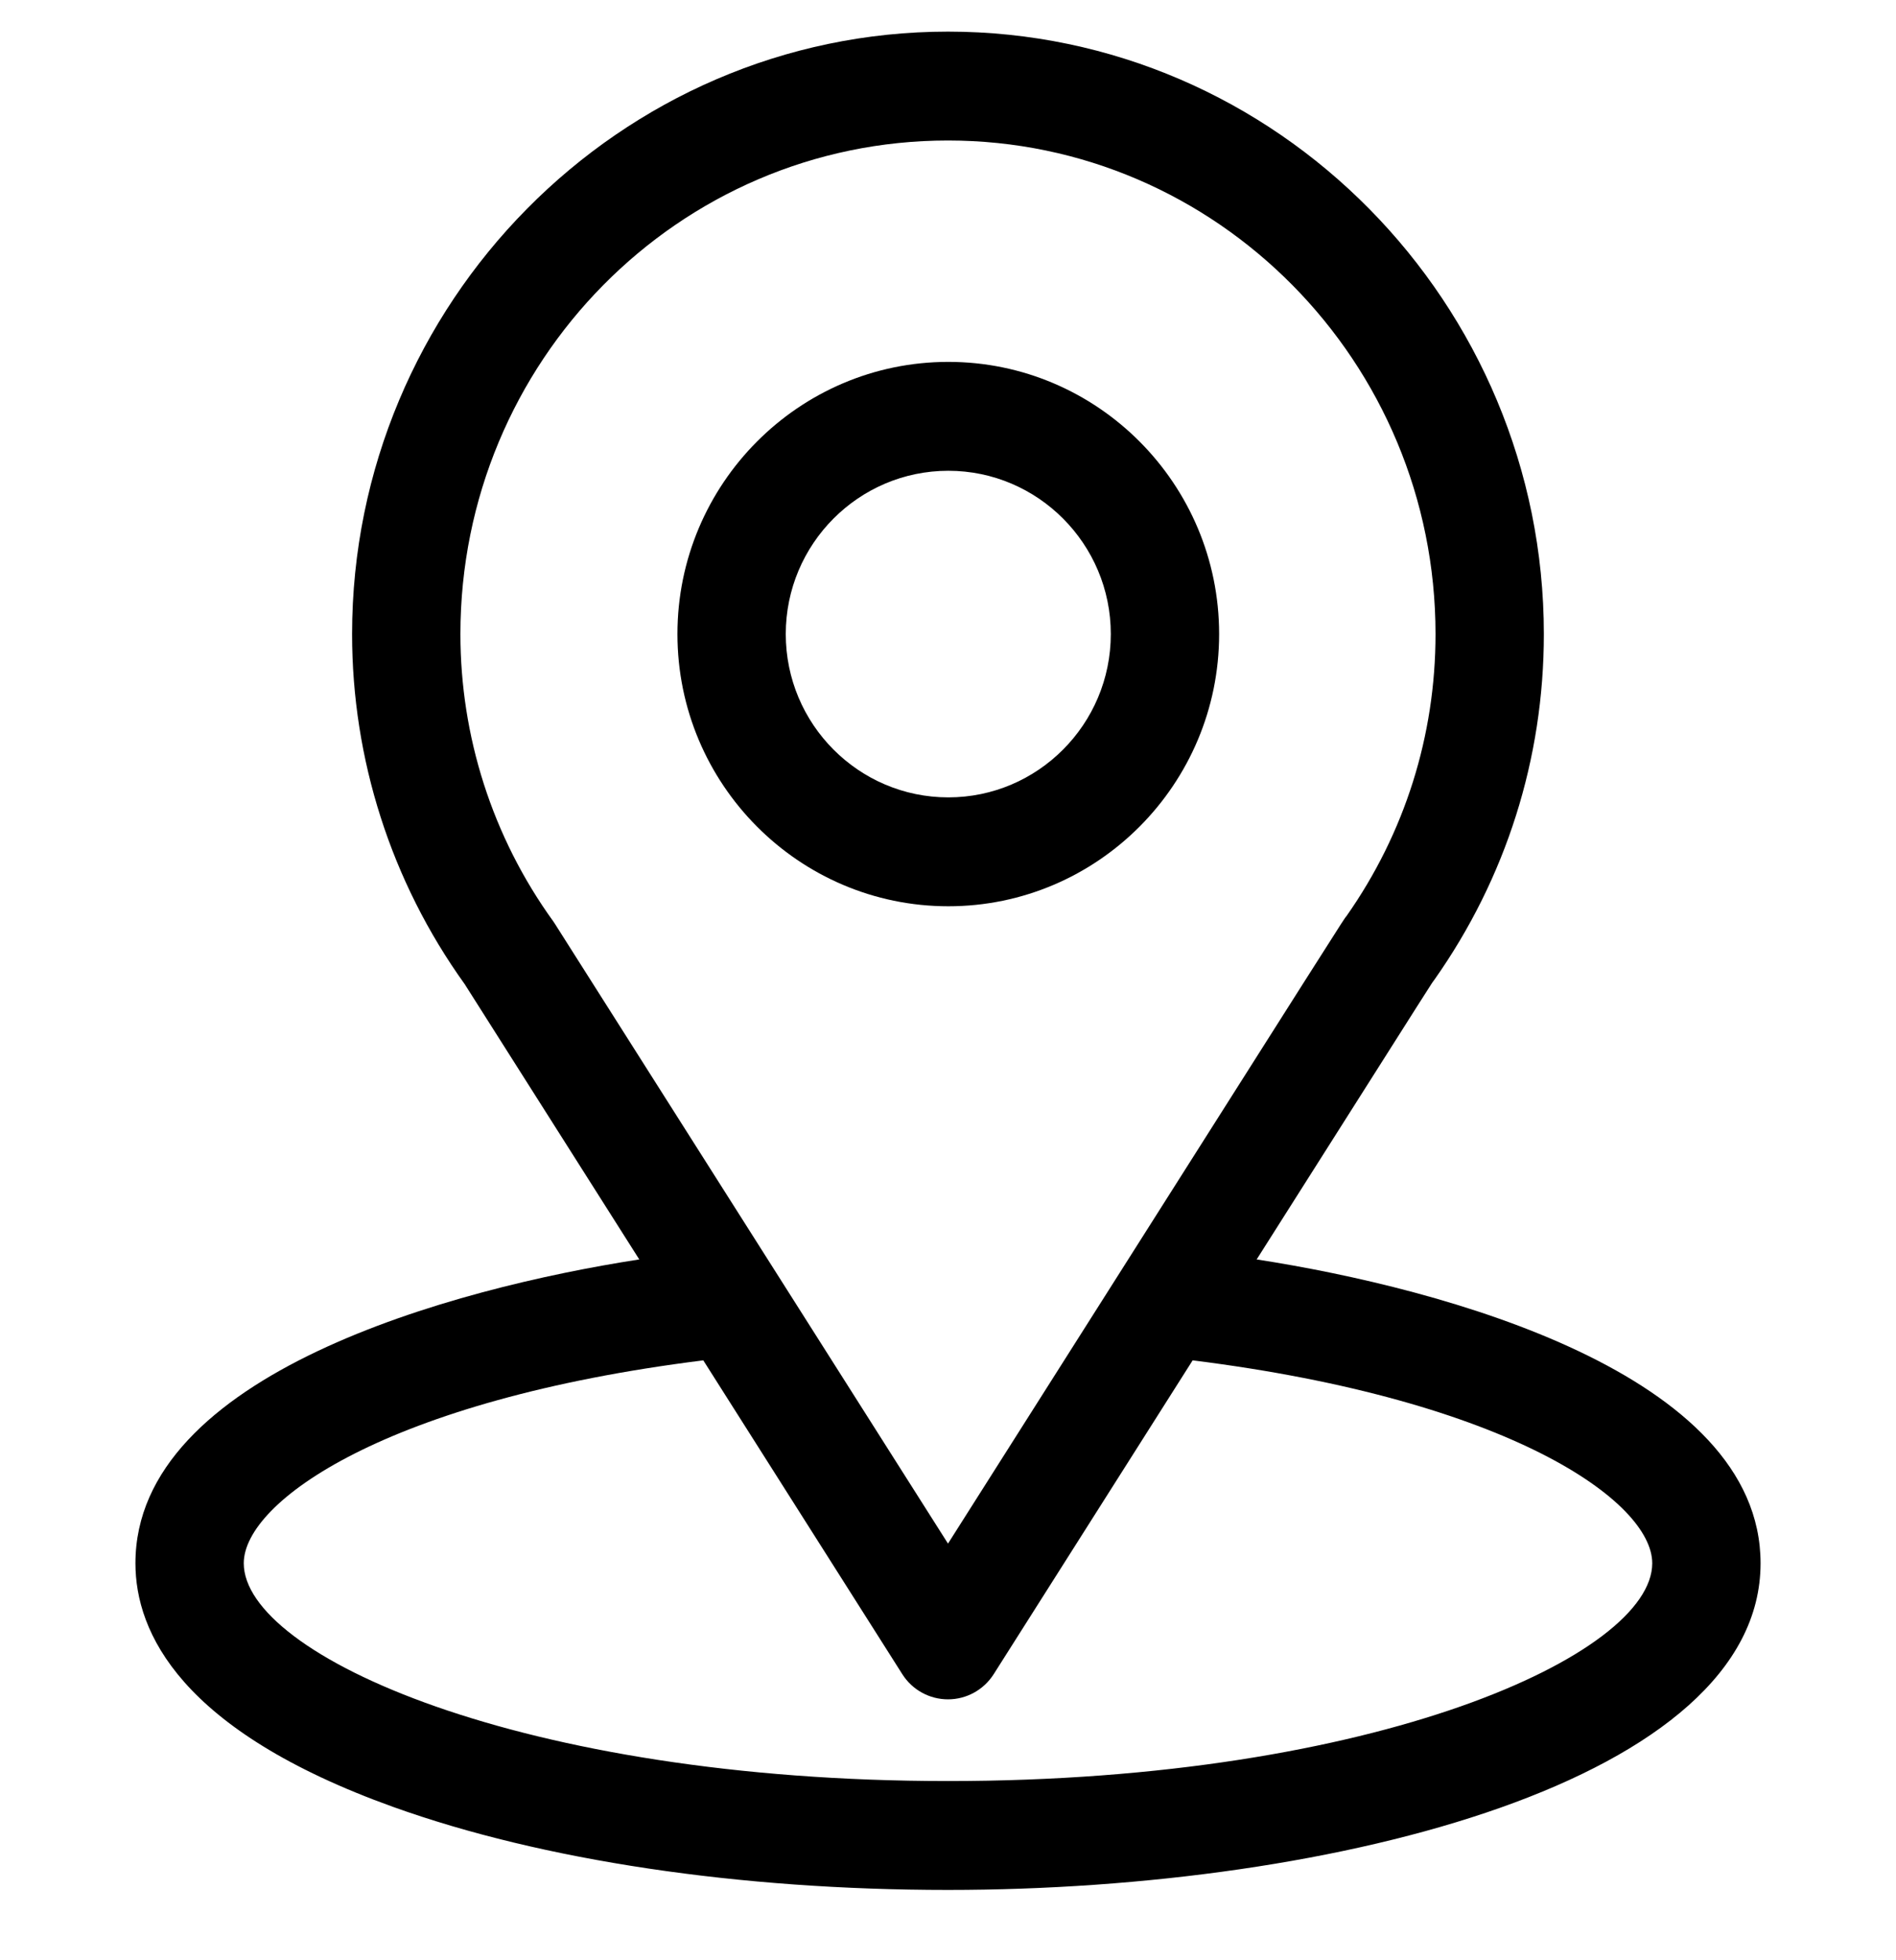
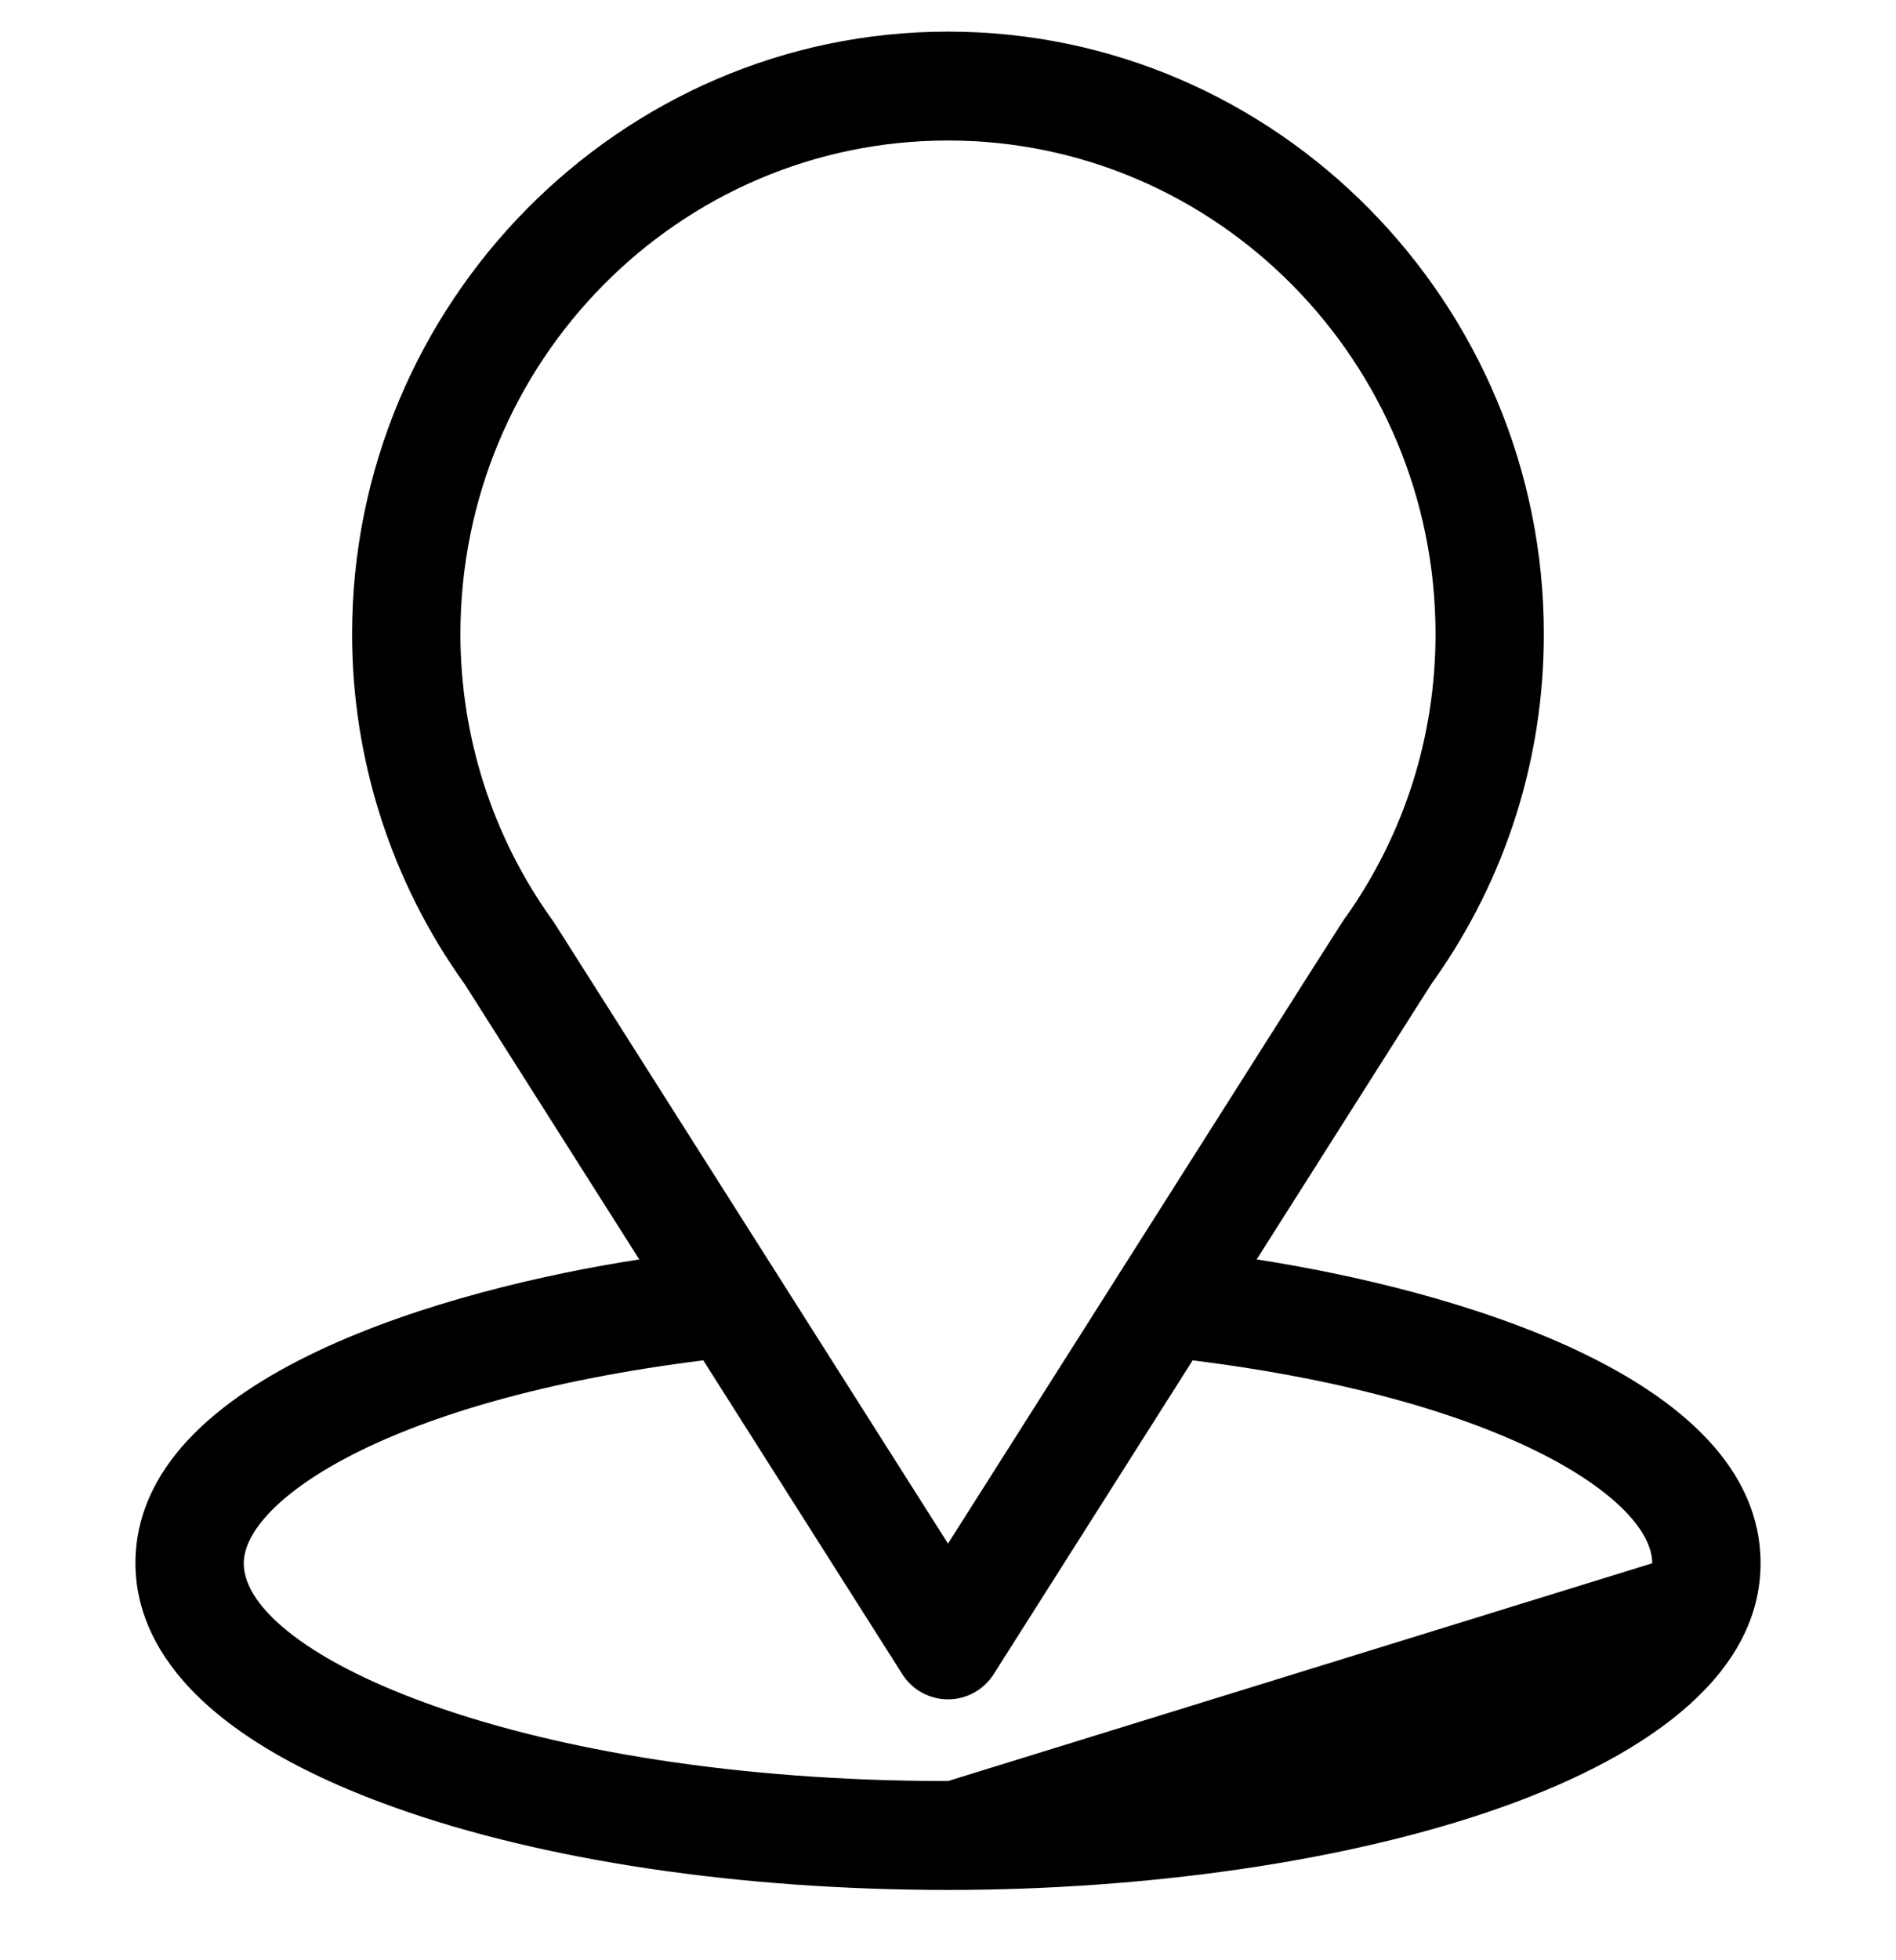
<svg xmlns="http://www.w3.org/2000/svg" width="30" height="31" viewBox="0 0 30 31" fill="none">
-   <path d="M19.884 19.917C22.997 15.01 22.606 15.622 22.696 15.494C23.829 13.888 24.428 11.998 24.428 10.028C24.428 4.804 20.208 0.5 15 0.5C9.809 0.5 5.571 4.795 5.571 10.028C5.571 11.997 6.183 13.936 7.353 15.564L10.115 19.917C7.162 20.373 2.143 21.731 2.143 24.722C2.143 25.812 2.851 27.366 6.226 28.577C8.583 29.422 11.699 29.888 15 29.888C21.173 29.888 27.857 28.139 27.857 24.722C27.857 21.73 22.843 20.374 19.884 19.917ZM8.785 14.617C8.776 14.602 8.766 14.588 8.756 14.573C7.782 13.227 7.285 11.632 7.285 10.028C7.285 5.722 10.737 2.222 15 2.222C19.253 2.222 22.714 5.724 22.714 10.028C22.714 11.634 22.227 13.176 21.306 14.486C21.223 14.596 21.654 13.923 15 24.411L8.785 14.617ZM15 28.166C8.257 28.166 3.857 26.175 3.857 24.722C3.857 23.745 6.118 22.139 11.128 21.513L14.277 26.476C14.434 26.724 14.707 26.874 15 26.874C15.293 26.874 15.565 26.724 15.723 26.476L18.871 21.513C23.881 22.139 26.143 23.745 26.143 24.722C26.143 26.163 21.782 28.166 15 28.166Z" fill="black" />
-   <path d="M15.005 5.723C12.641 5.723 10.719 7.654 10.719 10.027C10.719 12.401 12.641 14.332 15.005 14.332C17.368 14.332 19.29 12.401 19.29 10.027C19.29 7.654 17.368 5.723 15.005 5.723ZM15.005 12.61C13.587 12.61 12.433 11.452 12.433 10.027C12.433 8.603 13.587 7.445 15.005 7.445C16.422 7.445 17.576 8.603 17.576 10.027C17.576 11.452 16.422 12.61 15.005 12.61Z" fill="black" />
+   <path d="M19.884 19.917C22.997 15.01 22.606 15.622 22.696 15.494C23.829 13.888 24.428 11.998 24.428 10.028C24.428 4.804 20.208 0.5 15 0.5C9.809 0.5 5.571 4.795 5.571 10.028C5.571 11.997 6.183 13.936 7.353 15.564L10.115 19.917C7.162 20.373 2.143 21.731 2.143 24.722C2.143 25.812 2.851 27.366 6.226 28.577C8.583 29.422 11.699 29.888 15 29.888C21.173 29.888 27.857 28.139 27.857 24.722C27.857 21.73 22.843 20.374 19.884 19.917ZM8.785 14.617C8.776 14.602 8.766 14.588 8.756 14.573C7.782 13.227 7.285 11.632 7.285 10.028C7.285 5.722 10.737 2.222 15 2.222C19.253 2.222 22.714 5.724 22.714 10.028C22.714 11.634 22.227 13.176 21.306 14.486C21.223 14.596 21.654 13.923 15 24.411L8.785 14.617ZM15 28.166C8.257 28.166 3.857 26.175 3.857 24.722C3.857 23.745 6.118 22.139 11.128 21.513L14.277 26.476C14.434 26.724 14.707 26.874 15 26.874C15.293 26.874 15.565 26.724 15.723 26.476L18.871 21.513C23.881 22.139 26.143 23.745 26.143 24.722Z" fill="black" />
</svg>